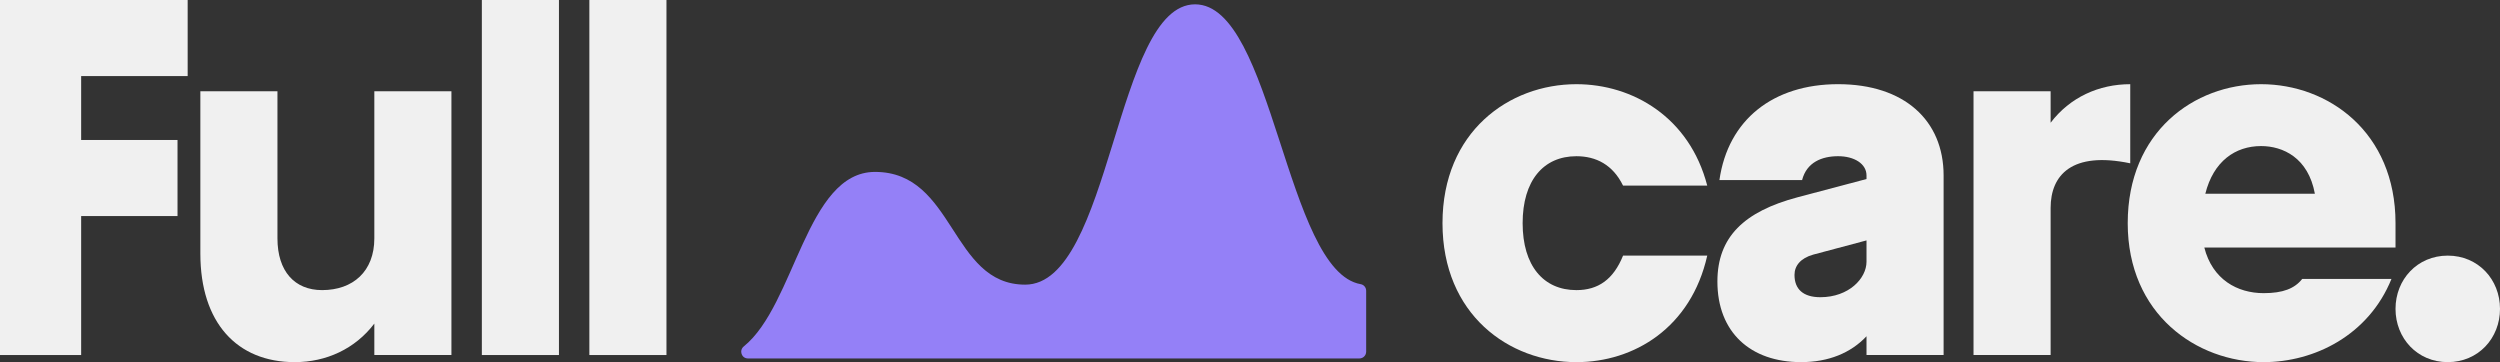
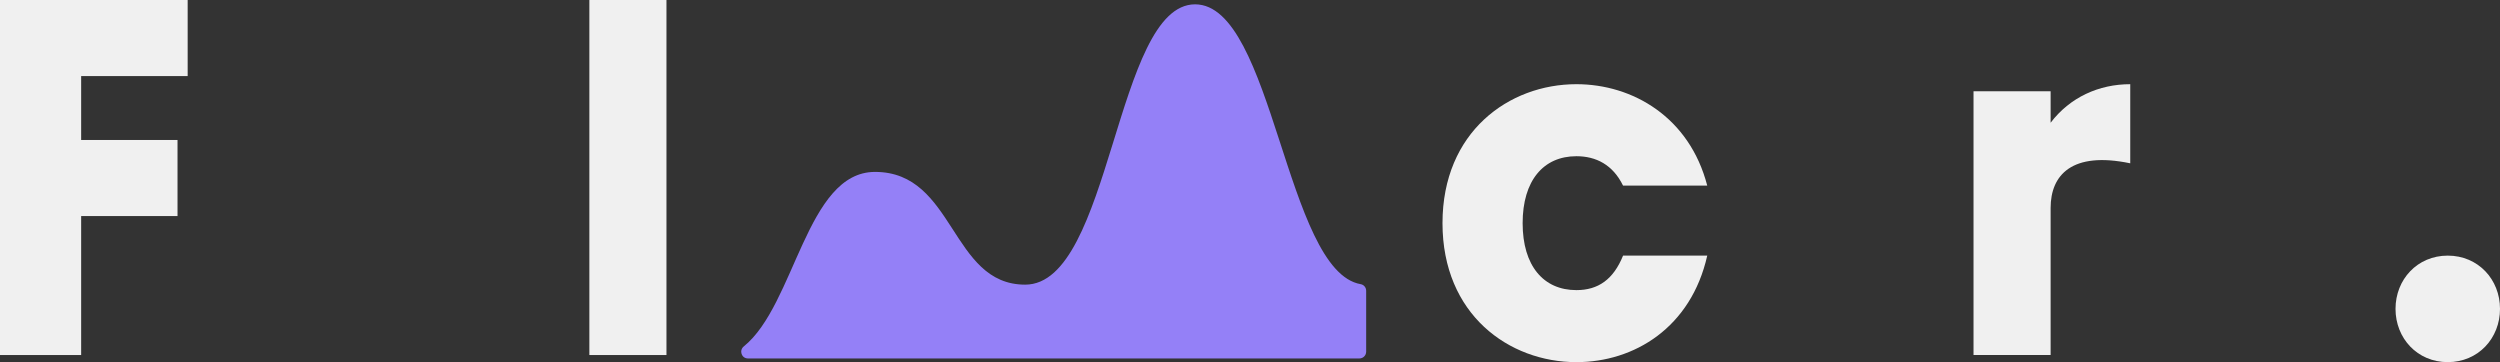
<svg xmlns="http://www.w3.org/2000/svg" id="Layer_2" viewBox="0 0 453.155 65.641">
  <rect x="0" y="0" width="453.155" height="65.641" fill="#333333" stroke="none" />
  <g id="Components">
    <g id="ab4d9510-3a90-46c8-831e-c168727f5dc5_1">
      <path d="M434.217,55.987c0-5.332,3.953-9.653,9.469-9.653s9.47,4.321,9.47,9.653-3.953,9.653-9.47,9.653-9.469-4.321-9.469-9.653Z" style="fill:#f0f0f0; stroke-width:0px;" />
-       <path d="M385.675,40.45c0-16.548,12.043-25.189,24.179-25.189s24.362,8.642,24.362,25.189v4.413h-34.659c1.471,5.792,5.976,8.274,10.756,8.274,3.494,0,5.608-.827,6.987-2.574h16.181c-4.138,10.205-13.975,15.077-23.168,15.077-12.135,0-24.638-8.642-24.638-25.19ZM419.599,35.118c-1.195-6.527-5.792-8.642-9.745-8.642-4.689,0-8.643,2.758-10.113,8.642h19.858Z" style="fill:#f0f0f0; stroke-width:0px;" />
      <path d="M357.725,16.548h13.975v5.7c3.493-4.597,8.733-6.987,14.434-6.987v14.342c-10.572-2.207-14.434,2.114-14.434,8.09v26.661h-13.975V16.548Z" style="fill:#f0f0f0; stroke-width:0px;" />
-       <path d="M311.3,51.023c0-8.091,4.872-12.688,14.525-15.262l12.503-3.31v-.644c0-2.114-2.206-3.493-5.148-3.493s-5.7,1.103-6.527,4.32h-14.985c1.563-10.94,9.745-17.375,21.513-17.375,11.951,0,19.122,6.527,19.122,16.548v32.545h-13.974v-3.401c-2.85,3.033-6.896,4.689-11.859,4.689-9.193,0-15.169-5.424-15.169-14.617ZM329.962,53.873c5.148,0,8.366-3.401,8.366-6.436v-3.861l-9.653,2.574c-2.298.644-3.401,2.022-3.401,3.678,0,2.574,1.562,4.045,4.689,4.045Z" style="fill:#f0f0f0; stroke-width:0px;" />
      <path d="M261.47,40.45c0-16.548,12.043-25.189,24.27-25.189,10.204,0,20.501,5.976,23.719,18.387h-15.261c-1.839-3.769-4.873-5.332-8.458-5.332-5.976,0-9.745,4.413-9.745,12.135s3.769,12.136,9.745,12.136c3.953,0,6.711-1.931,8.458-6.252h15.261c-2.941,13.055-13.238,19.307-23.719,19.307-12.227,0-24.27-8.642-24.27-25.19Z" style="fill:#f0f0f0; stroke-width:0px;" />
      <path d="M106.83,0h13.975v64.353h-13.975V0Z" style="fill:#f0f0f0; stroke-width:0px;" />
-       <path d="M87.341,0h13.975v64.353h-13.975V0Z" style="fill:#f0f0f0; stroke-width:0px;" />
-       <path d="M36.317,45.967v-29.419h13.975v26.661c0,5.976,3.126,9.377,8.09,9.377,5.608,0,9.47-3.401,9.47-9.377v-26.661h13.974v47.806h-13.974v-5.7c-3.494,4.597-8.734,6.987-14.434,6.987-10.48,0-17.101-7.171-17.101-19.674Z" style="fill:#f0f0f0; stroke-width:0px;" />
      <path d="M0,0h34.016v13.79H14.71v11.583h17.468v13.79H14.71v25.19H0V0Z" style="fill:#f0f0f0; stroke-width:0px;" />
      <path d="M246.407,64.974c.678,0,1.226-.549,1.226-1.227v-11.043c0-.583-.411-1.094-.985-1.193-13.62-2.357-15.854-50.726-30.025-50.726-14.504,0-15.138,50.811-30.798,50.811-13.549,0-12.715-20.435-27.219-20.435-12.469,0-14.454,24.092-23.777,31.624-.907.732-.425,2.188.741,2.188h110.836Z" style="fill:#9480f7; stroke-width:0px;" />
    </g>
  </g>
</svg>